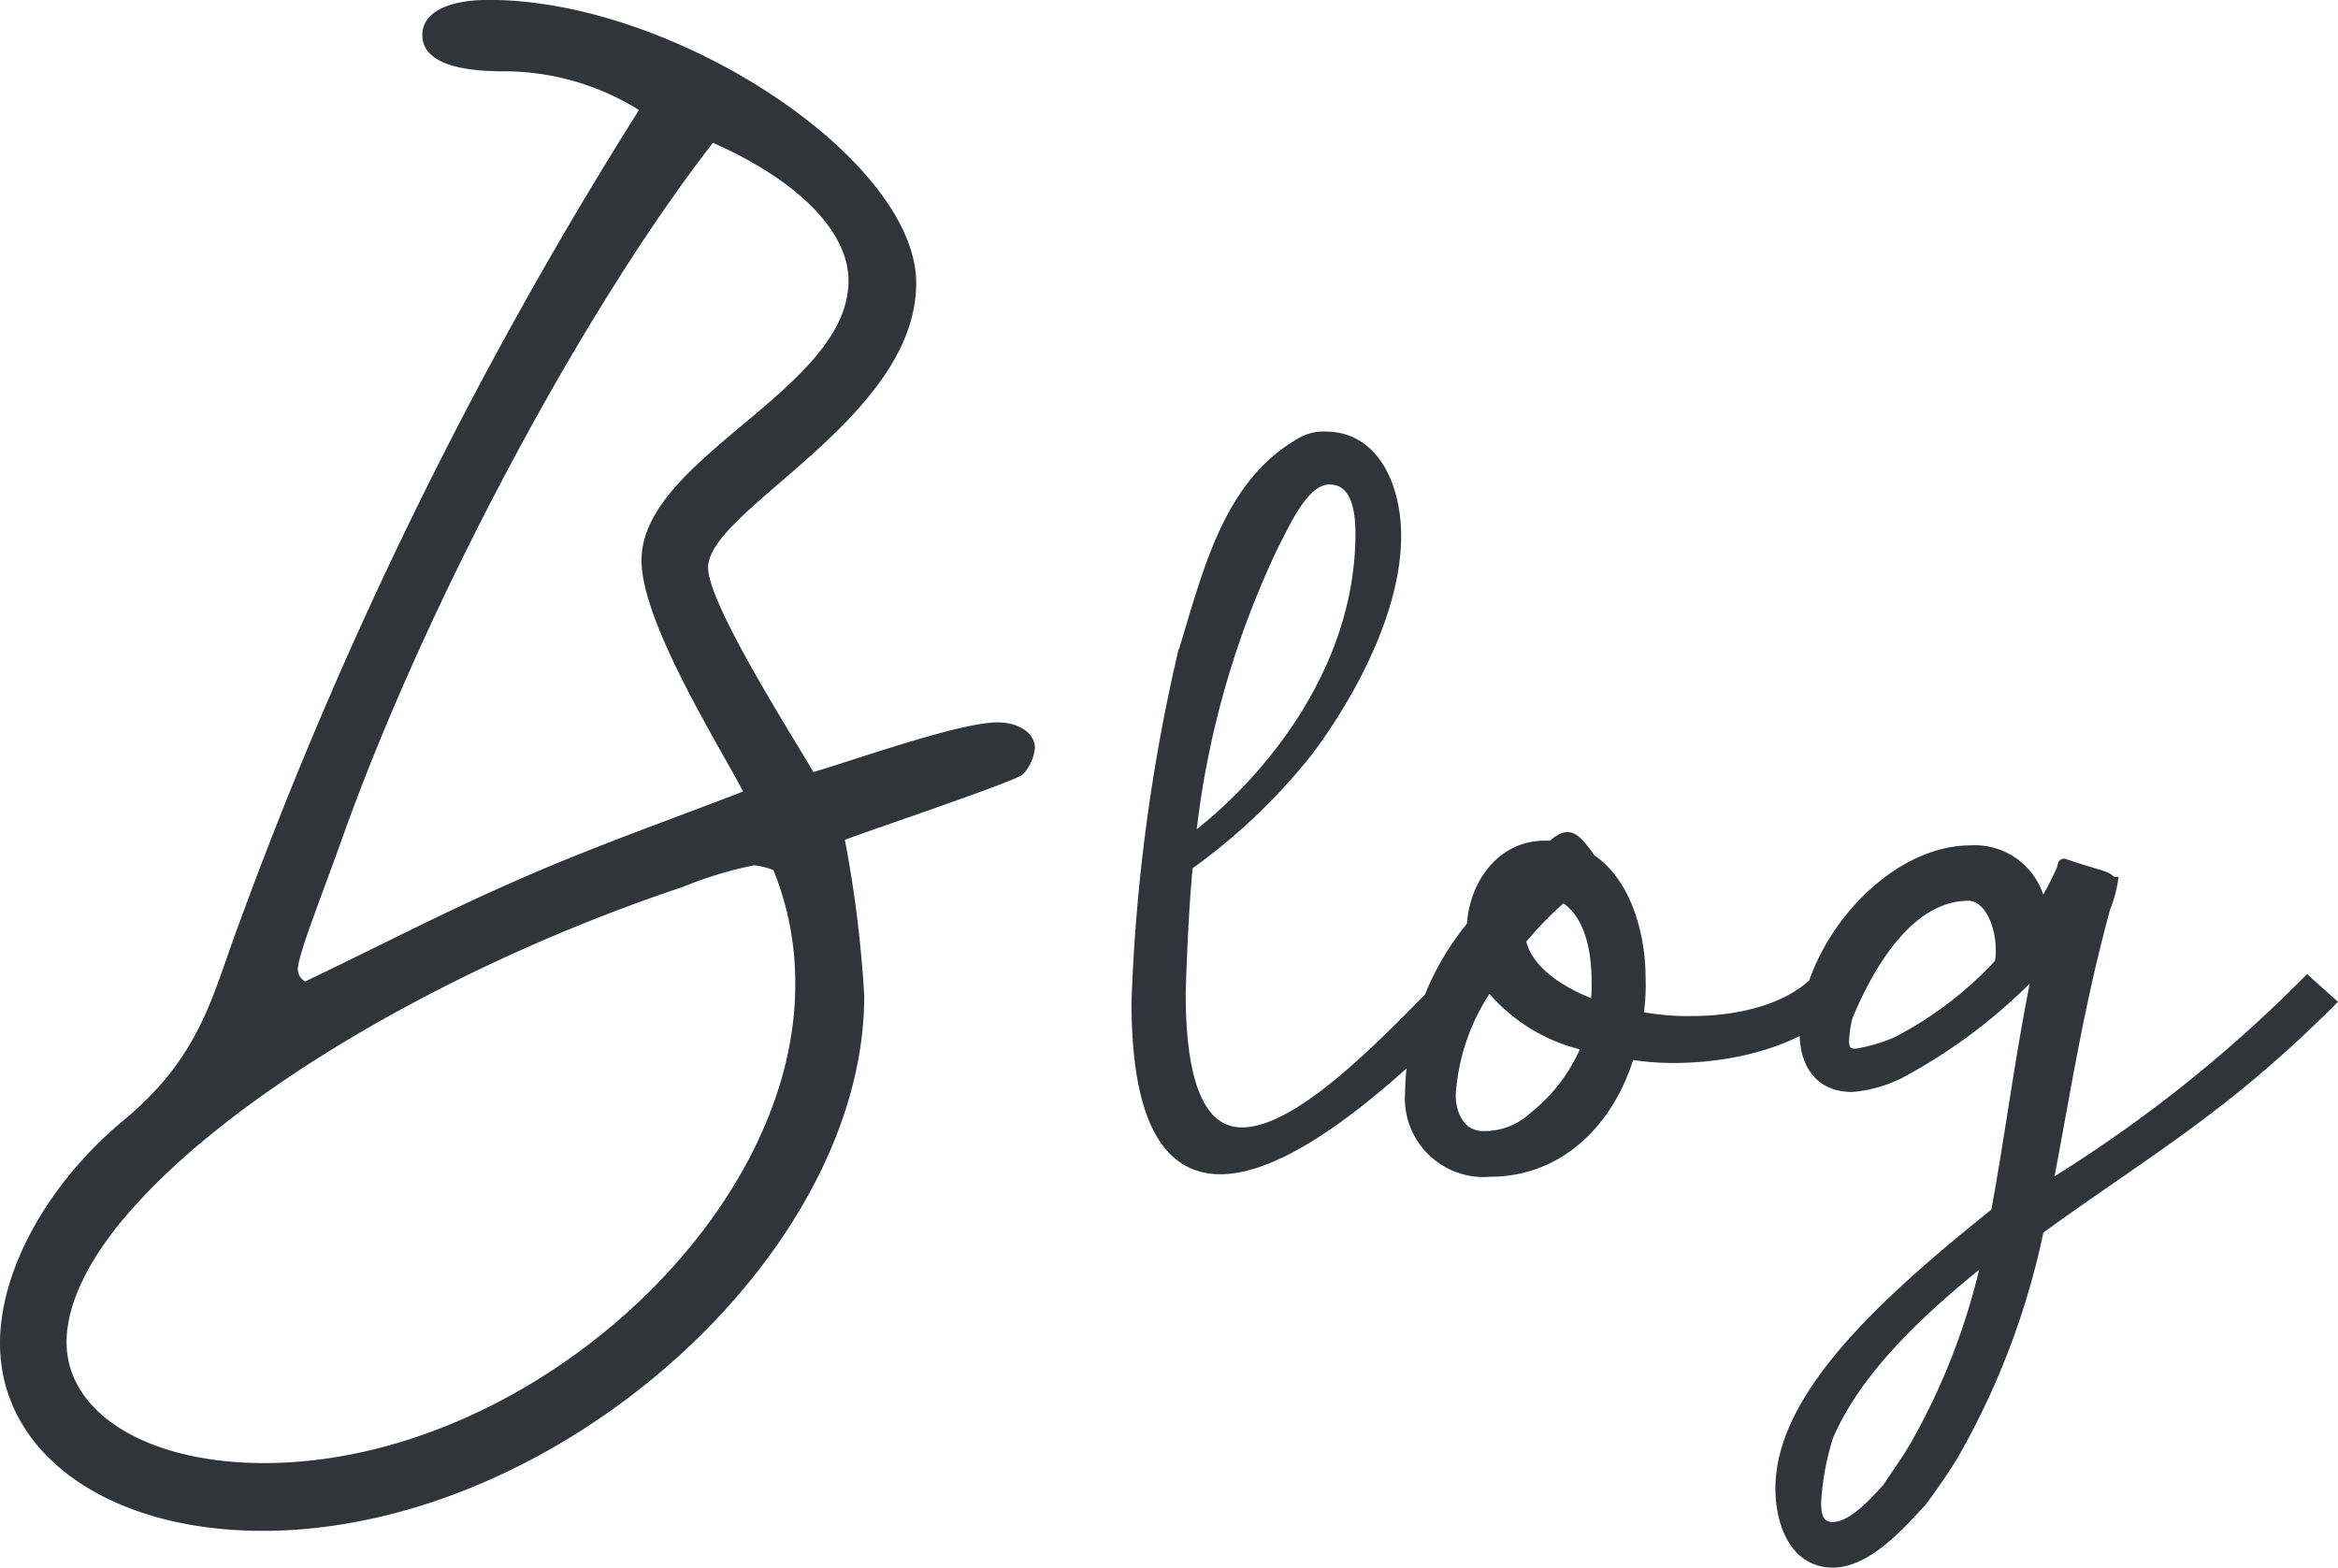
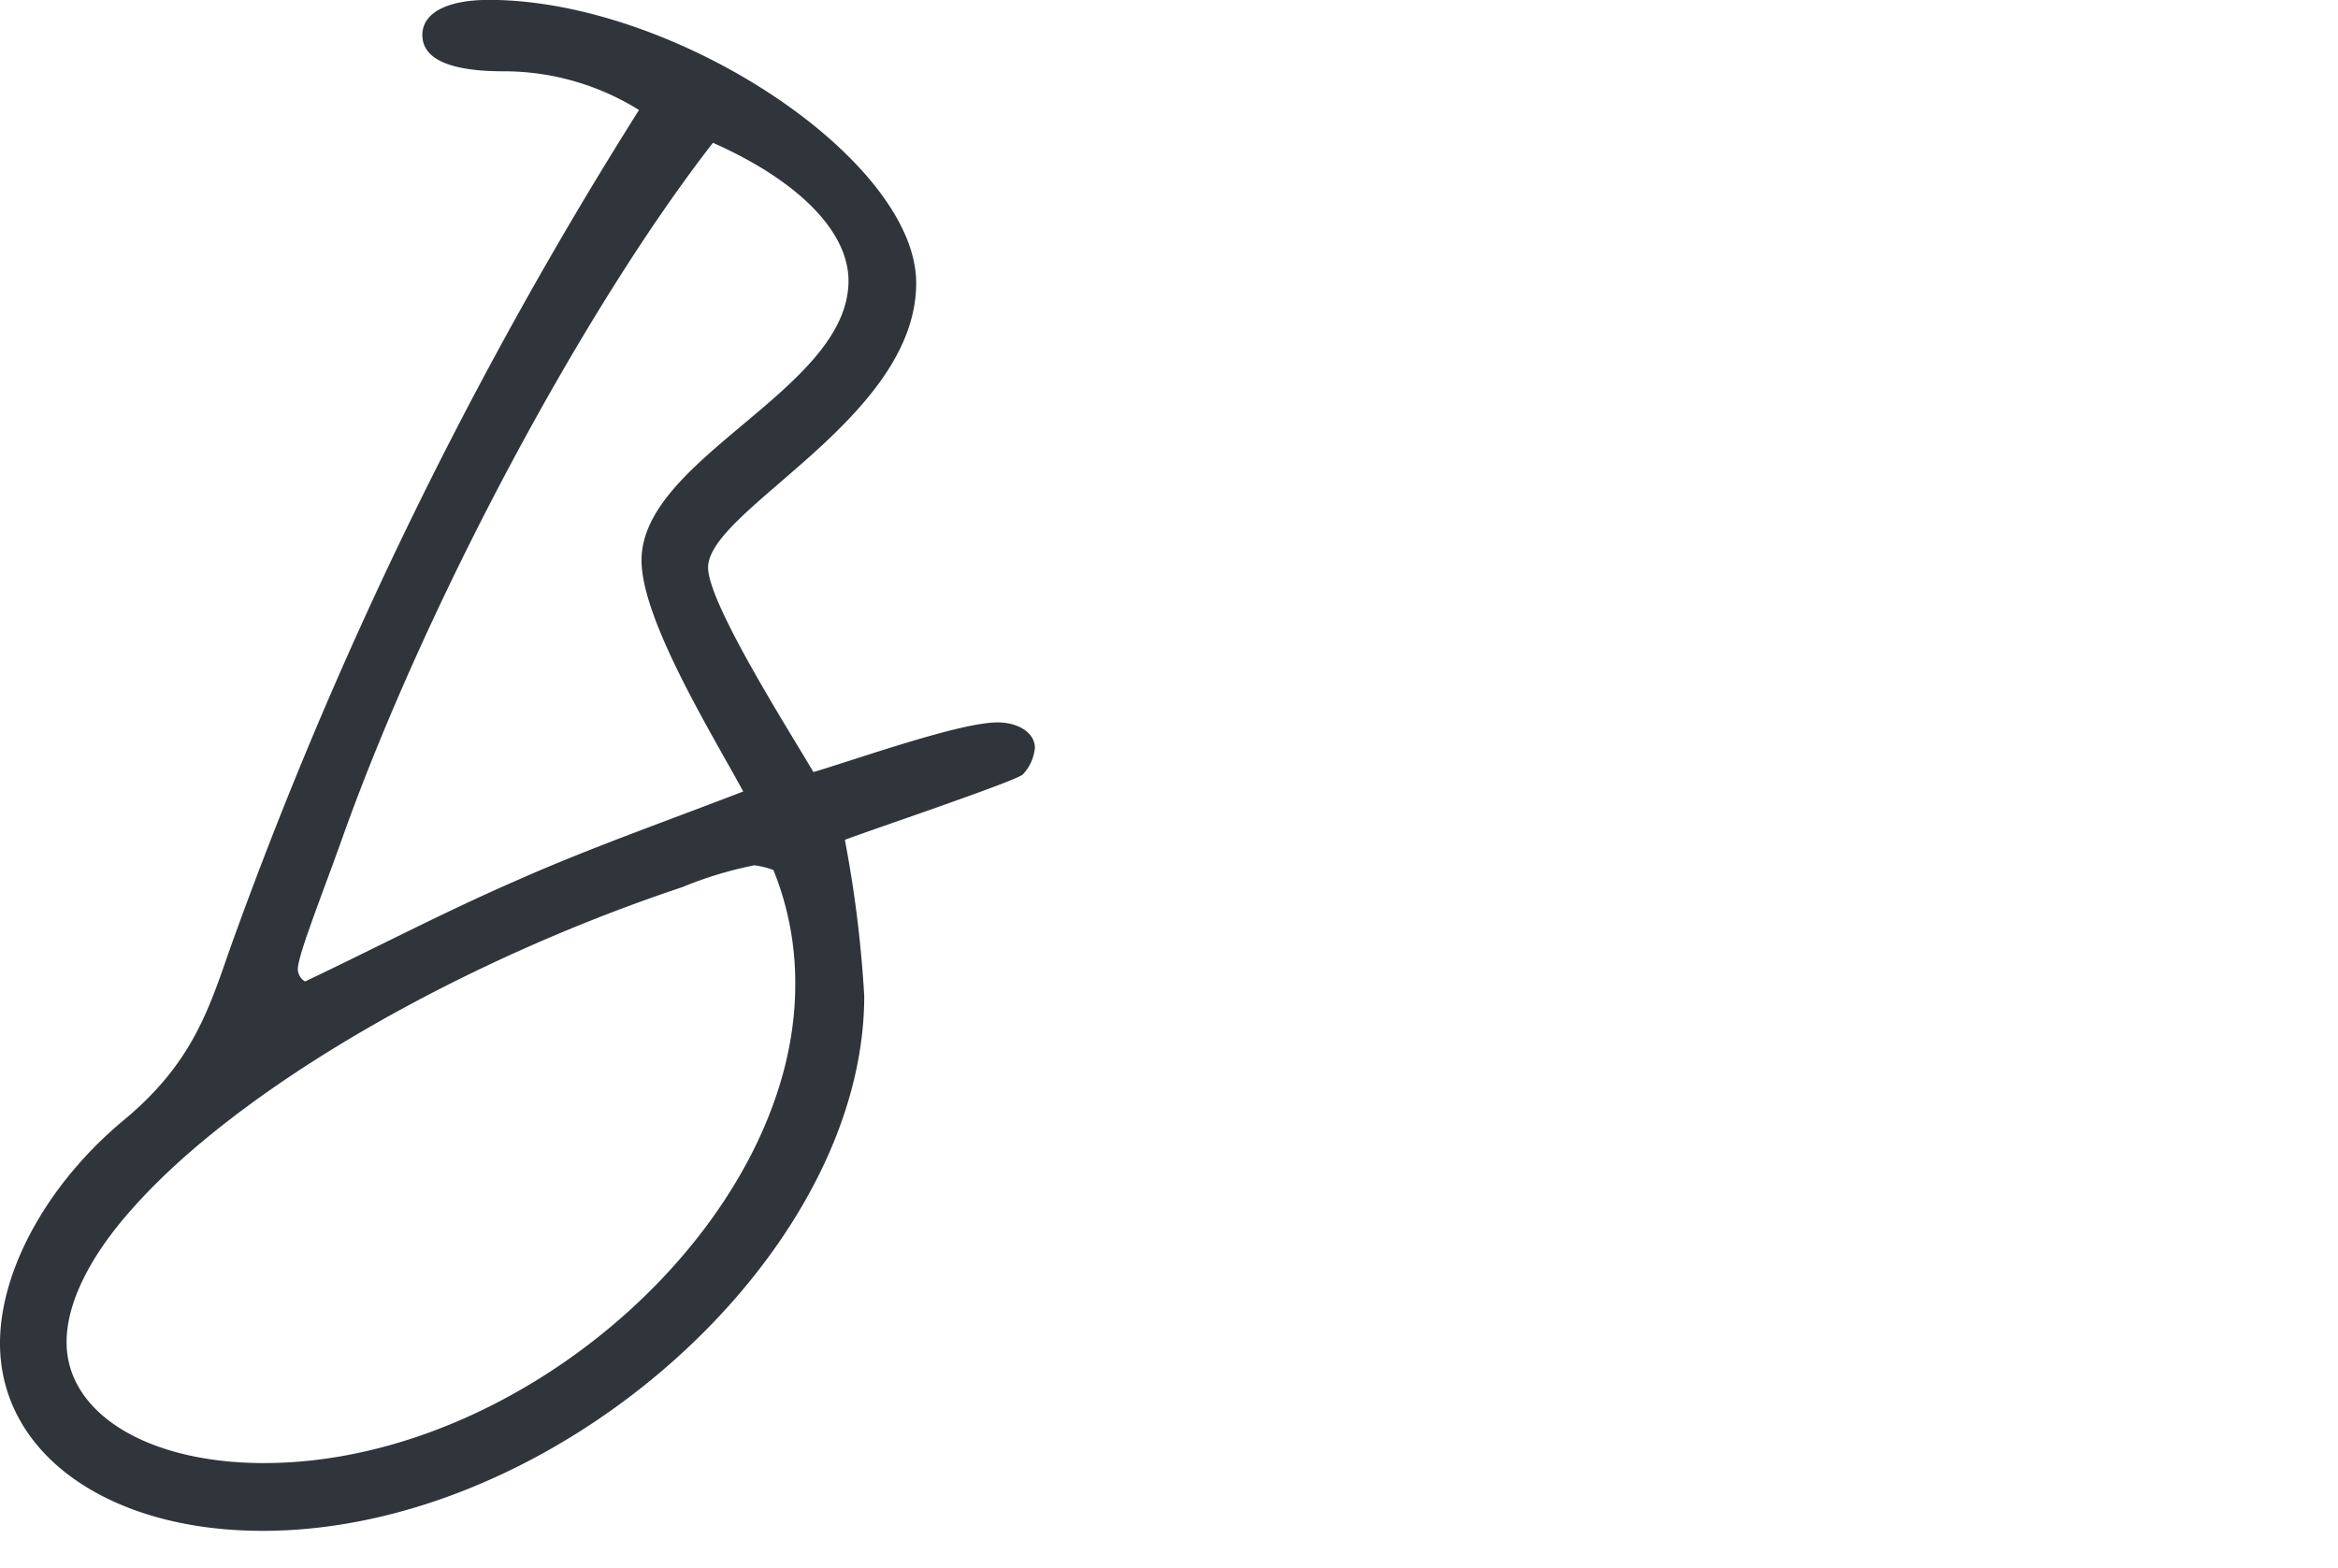
<svg xmlns="http://www.w3.org/2000/svg" width="110.1" height="73.837" viewBox="0 0 110.1 73.837">
  <g id="Group_54265" data-name="Group 54265" transform="translate(-618.057 -200.402)">
    <path id="Path_352093" data-name="Path 352093" d="M38.361-14.592c-1.026-1.767-4.959-7.923-4.959-9.633,0-2.736,9.8-7.011,9.8-13.4,0-5.814-11.343-13.338-20.121-13.338-2,0-3.135.627-3.135,1.653,0,1.14,1.311,1.71,3.819,1.71a12.037,12.037,0,0,1,6.384,1.824A201.274,201.274,0,0,0,10.887-6.27C9.861-3.306,9.063-.855,5.928,1.767,2.337,4.731.057,8.835.057,12.312c0,5.187,5.073,8.835,12.369,8.835,13.794,0,28.329-12.939,28.329-25.194a56.326,56.326,0,0,0-.912-7.353c1.026-.4,7.98-2.736,8.379-3.078a2.12,2.12,0,0,0,.57-1.254c0-.684-.741-1.2-1.767-1.2C45.258-16.929,40.47-15.219,38.361-14.592ZM33.63-44.232c3.99,1.767,6.384,4.161,6.384,6.5,0,5.13-9.747,8.322-9.747,13.167,0,2.85,3.477,8.436,4.788,10.887-3.534,1.368-7.125,2.622-10.6,4.161-3.42,1.482-6.669,3.192-10.032,4.788a.694.694,0,0,1-.342-.57c0-.684,1.2-3.648,2.166-6.384C20.178-22.629,27.474-36.309,33.63-44.232ZM36.48-9.975A14.094,14.094,0,0,1,37.506-4.56C37.506,6.5,24.8,17.955,12.483,17.955c-5.472,0-9.291-2.337-9.291-5.7,0-1.824,1.083-4.047,3.135-6.327C11.343.285,21.6-5.643,32.2-9.177A18.177,18.177,0,0,1,35.568-10.2,3.524,3.524,0,0,1,36.48-9.975Z" transform="translate(618 251.36)" fill="#30343b" />
-     <path id="Path_352092" data-name="Path 352092" d="M6.1-11.343a42.583,42.583,0,0,1,3.933-13.965c.57-1.083,1.425-3.078,2.622-3.078,1.14,0,1.482,1.14,1.482,2.565C14.136-19.323,9.69-14.022,6.1-11.343ZM5.643-4.161c0-.114.114-3.933.342-6.042a27.717,27.717,0,0,0,5.643-5.358c1.6-2.109,4.161-6.327,4.161-10.146,0-2.337-1.026-4.674-3.306-4.674a2.1,2.1,0,0,0-1.254.342c-3.42,2-4.332,6.27-5.472,9.918A85.168,85.168,0,0,0,3.591-3.762C3.591,2.109,5.244,4.1,7.524,4.1c3.7,0,9.063-5.244,11.685-7.866l-1.083-.969C15.618-2.223,11.4,2.394,8.55,2.394,6.84,2.394,5.643.684,5.643-4.161Zm14.535-.4A8.062,8.062,0,0,0,24.8-1.71a8.153,8.153,0,0,1-2.508,3.363,3.406,3.406,0,0,1-2.394.912c-1.083,0-1.539-1.026-1.539-1.938A10.052,10.052,0,0,1,20.178-4.56Zm5.016.969C23.37-4.275,21.945-5.3,21.66-6.669a16.967,16.967,0,0,1,2-2.052c1.254.741,1.6,2.451,1.6,4.047A6.545,6.545,0,0,1,25.194-3.591ZM20.235,4.218c3.192,0,5.586-2.28,6.555-5.529a12.462,12.462,0,0,0,2.052.171c3.021,0,6.042-.855,7.809-2.622l-1.083-.969C34.257-3.42,31.977-2.85,29.7-2.85a12.08,12.08,0,0,1-2.508-.228A9.506,9.506,0,0,0,27.3-4.9c0-1.938-.627-4.446-2.337-5.586-.513-.741-.8-1.026-1.083-1.026-.228,0-.4.114-.741.4H22.8c-1.995,0-3.306,1.767-3.42,3.762A12.641,12.641,0,0,0,16.473.513,3.459,3.459,0,0,0,20.235,4.218Zm24-9.8a17.433,17.433,0,0,1-4.845,3.7,7.826,7.826,0,0,1-1.938.57c-.456,0-.57-.228-.57-.627a5.376,5.376,0,0,1,.171-1.14c.855-2.052,2.736-5.7,5.7-5.7.969,0,1.539,1.368,1.539,2.565A2.556,2.556,0,0,1,44.232-5.586ZM36.366,22.629c1.653,0,3.249-1.881,4.161-2.85.513-.684,1.026-1.425,1.482-2.166A35.938,35.938,0,0,0,46.056,6.954C51.072,3.306,54.72,1.311,59.793-3.762L58.71-4.731a64.976,64.976,0,0,1-12.255,9.69c.8-4.1,1.425-8.379,2.736-13.167a5.791,5.791,0,0,0,.342-1.2h-.057c-.114-.285-.741-.342-2.223-.855-.057,0-.057.171-.114.285a14.138,14.138,0,0,1-.969,1.824,3.137,3.137,0,0,0-3.306-2.736c-3.933,0-7.809,4.674-7.809,8.607,0,1.254.57,2.508,2.223,2.508A6.191,6.191,0,0,0,39.5-.4a25.4,25.4,0,0,0,6.555-5.016c-.855,4.1-1.311,7.923-1.995,11.571-5.415,4.332-10.146,8.721-10.146,13C33.915,20.805,34.6,22.629,36.366,22.629Zm-.8-2.793a12.765,12.765,0,0,1,.57-3.135c1.311-3.078,4.218-5.871,7.524-8.493a31.423,31.423,0,0,1-3.42,8.949c-.4.684-.855,1.311-1.311,2-.4.4-1.539,1.824-2.565,1.824C35.739,20.976,35.568,20.52,35.568,19.836Z" transform="translate(668 251.36)" fill="#30343b" stroke="#30343b" stroke-width="0.5" />
  </g>
</svg>